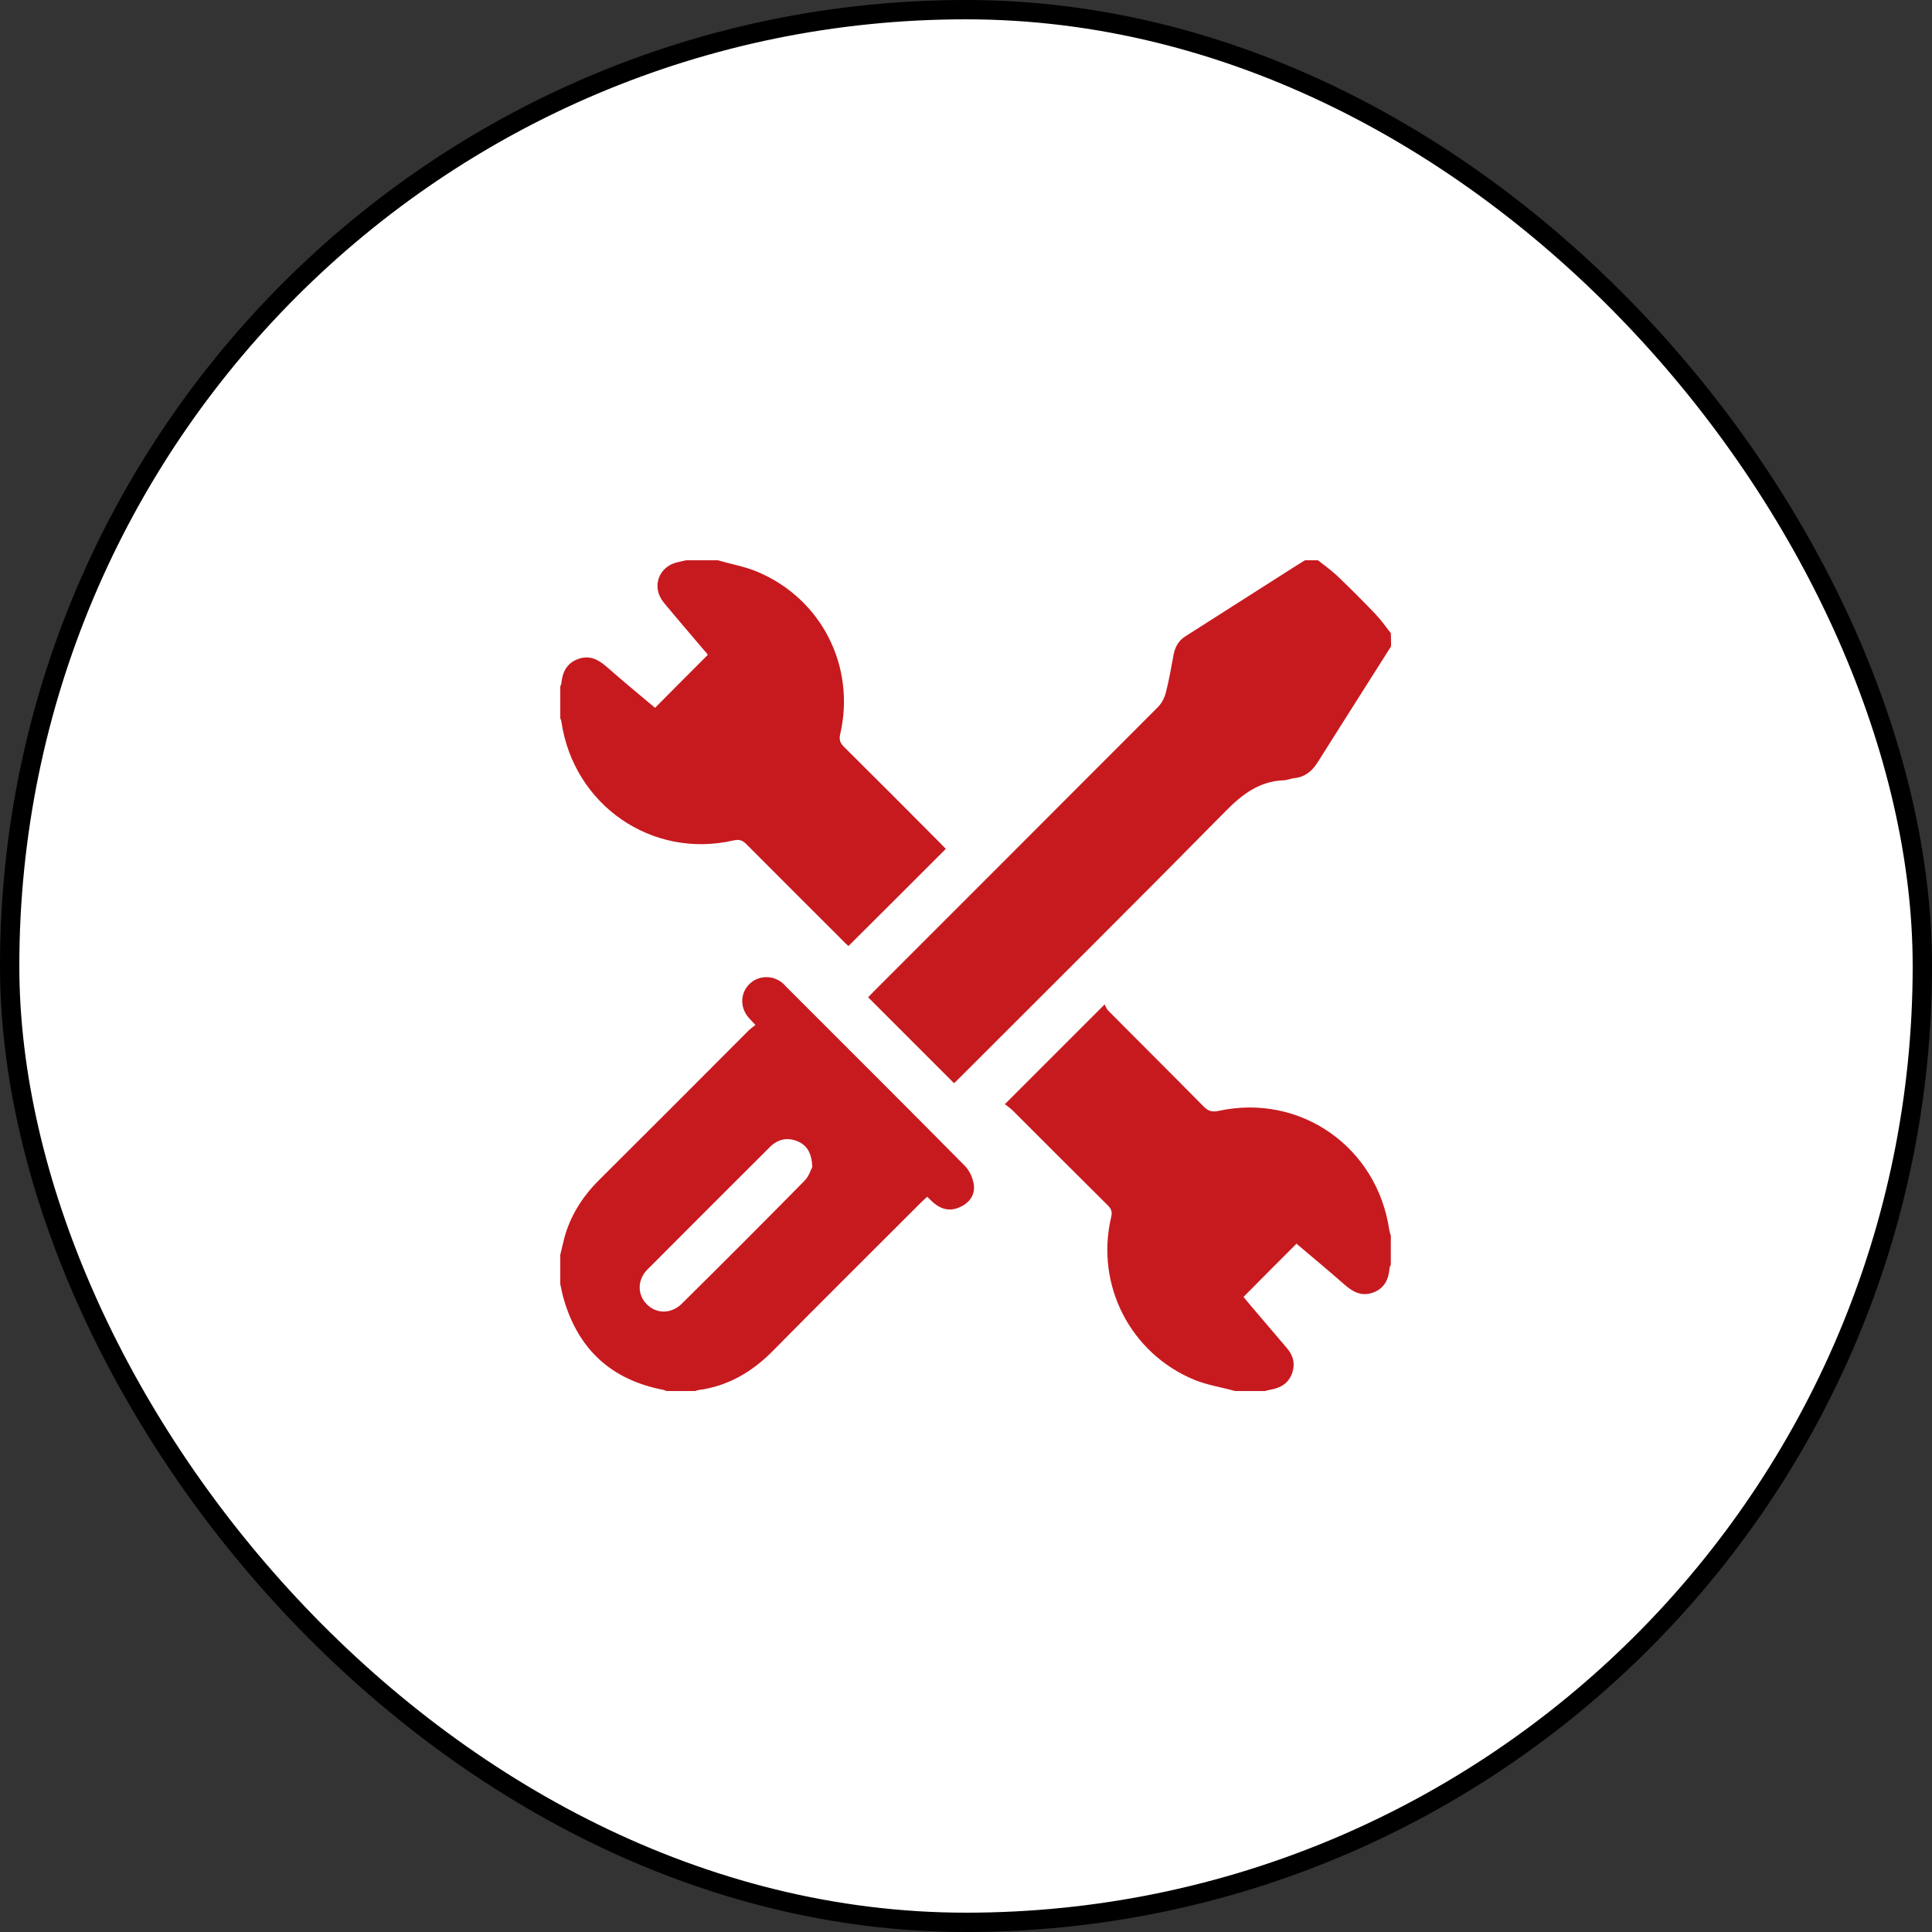
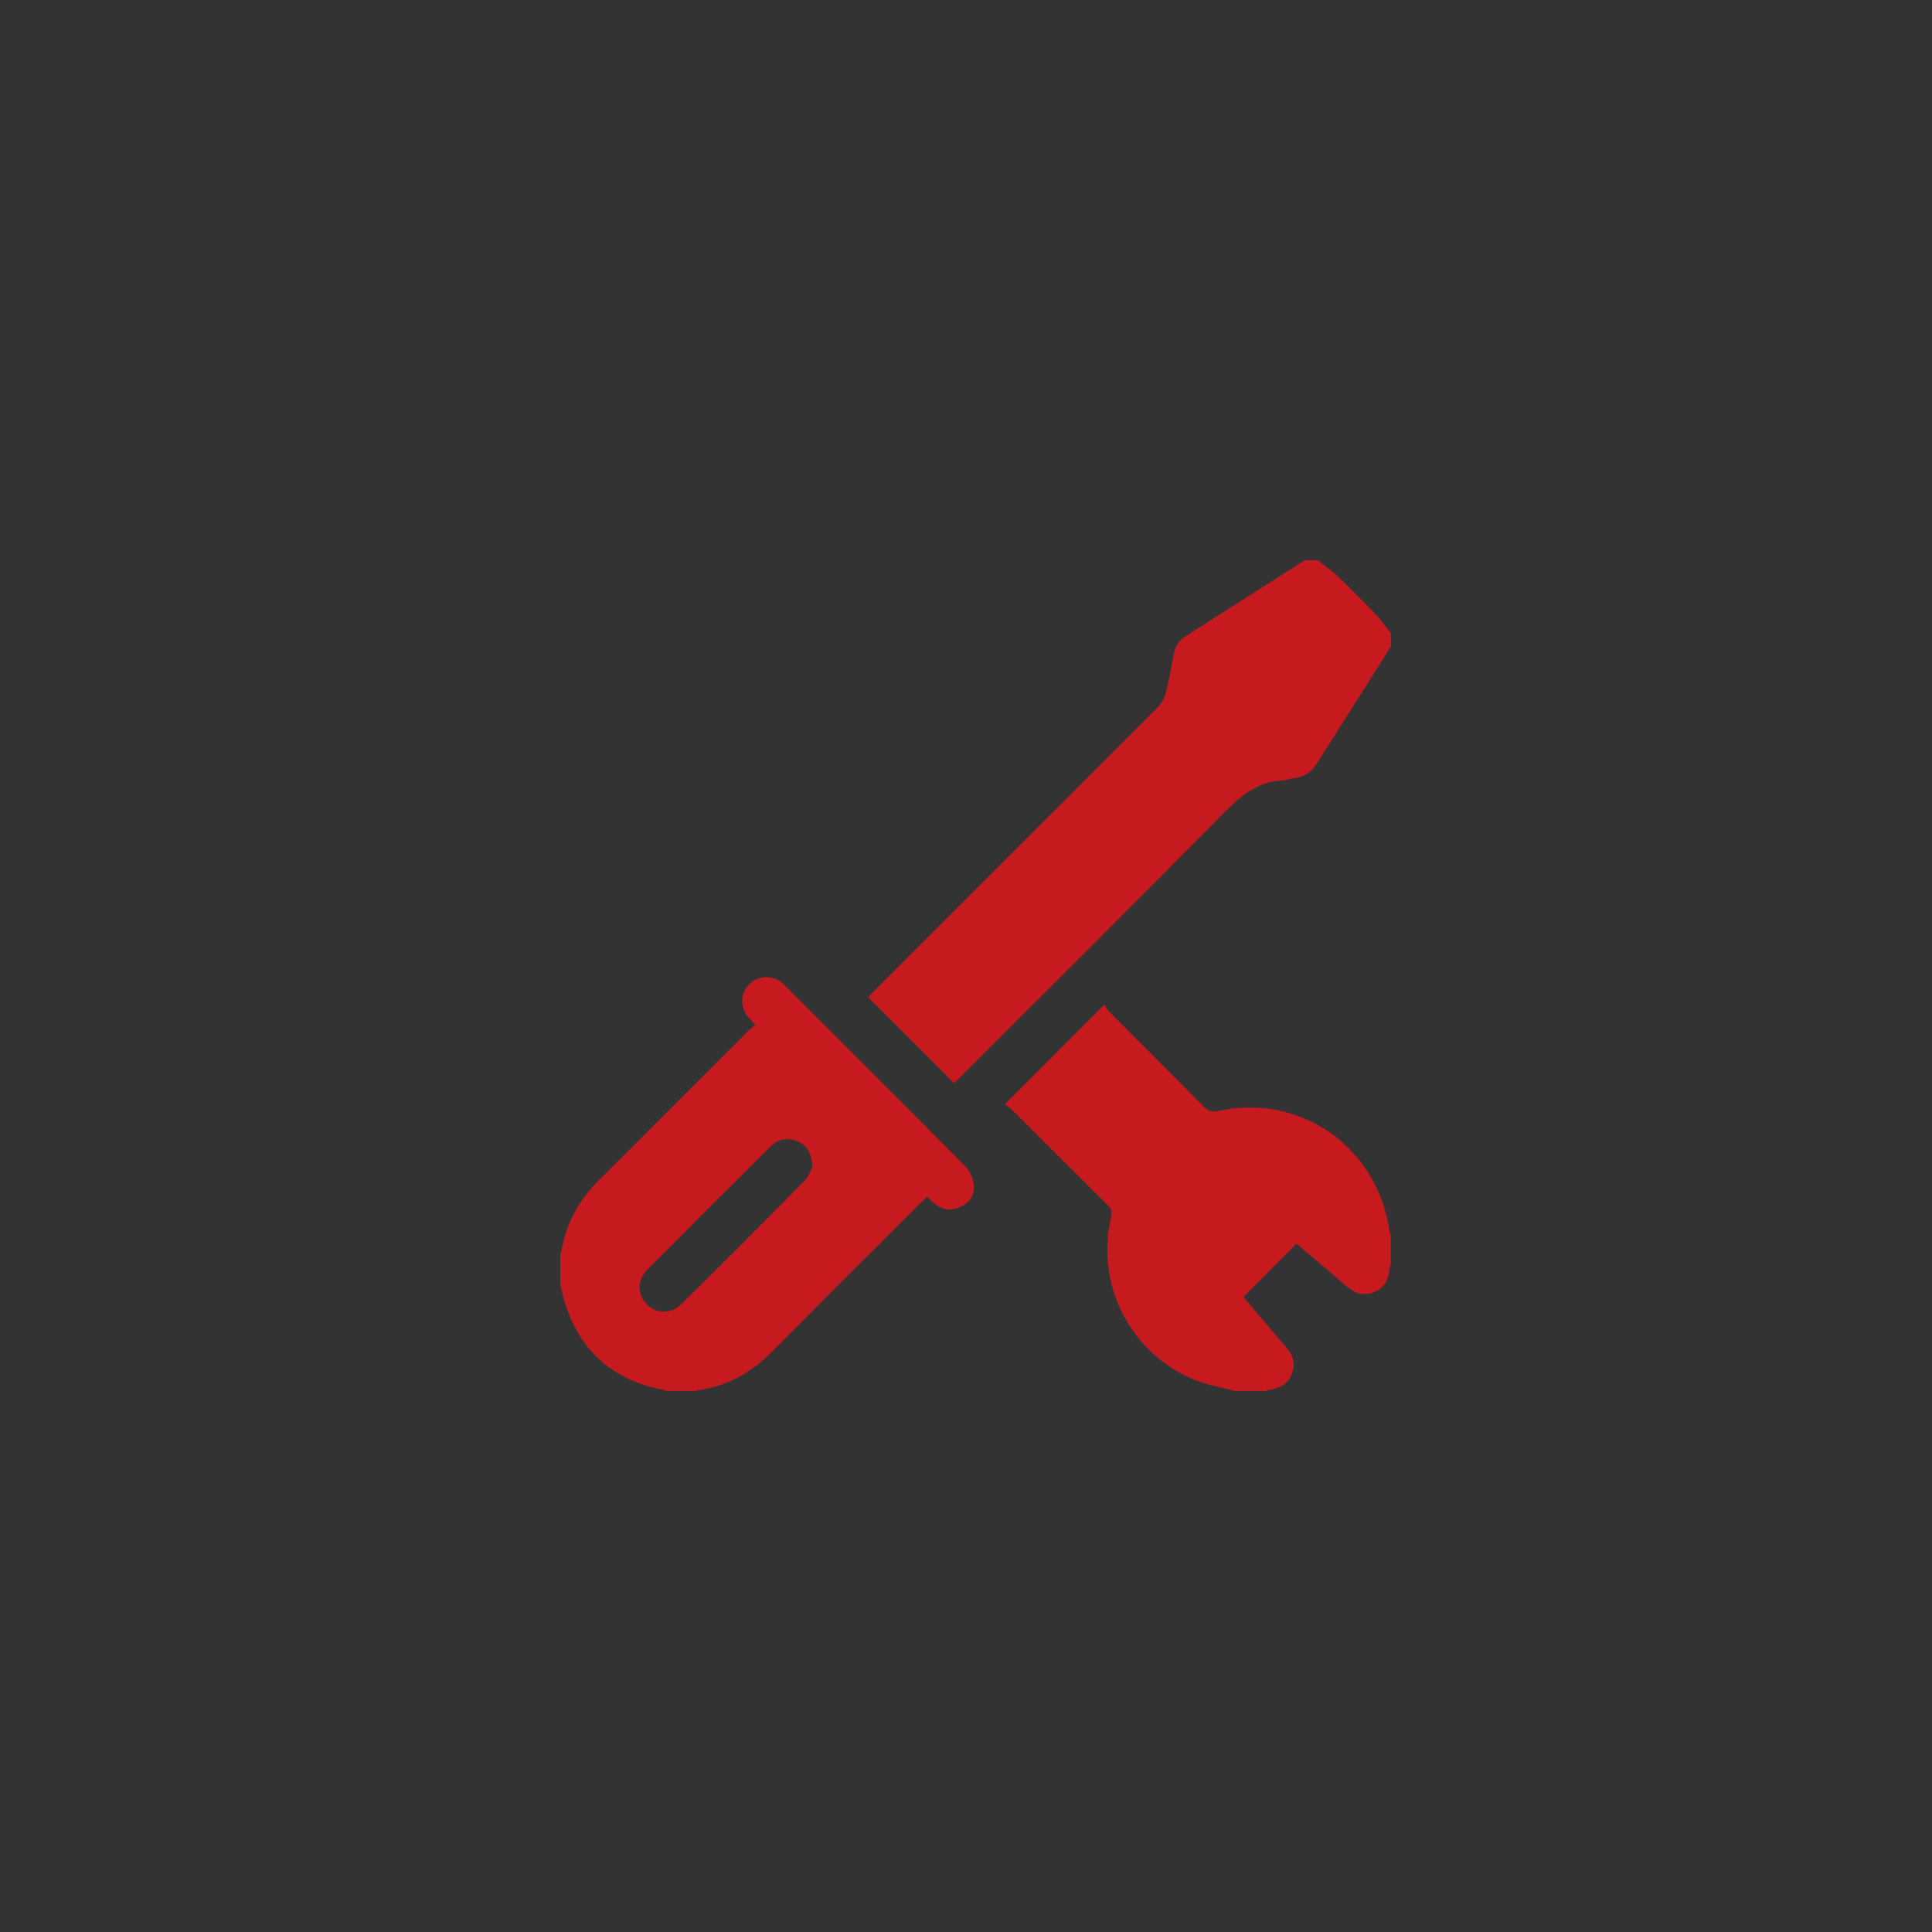
<svg xmlns="http://www.w3.org/2000/svg" width="100" height="100" viewBox="0 0 100 100" fill="none">
  <rect x="0" y="0" width="100" height="100" fill="#333333" stroke="none" />
-   <rect x="0.5" y="0.5" width="99" height="99" rx="49.5" fill="white" stroke="black" />
  <g clip-path="url(#clip0_265_8)">
    <path d="M72 33.457C70.735 35.461 69.458 37.454 68.193 39.47C67.902 39.929 67.532 40.22 66.995 40.276C66.804 40.299 66.614 40.388 66.423 40.388C65.192 40.444 64.318 41.094 63.467 41.956C58.898 46.592 54.285 51.172 49.682 55.774C49.571 55.886 49.47 55.987 49.38 56.065C47.891 54.576 46.424 53.109 44.935 51.62C45.013 51.541 45.114 51.429 45.226 51.317C50.13 46.413 55.035 41.508 59.94 36.592C60.13 36.402 60.276 36.111 60.343 35.853C60.511 35.204 60.623 34.543 60.746 33.882C60.825 33.479 61.004 33.154 61.362 32.931C63.299 31.699 65.225 30.467 67.162 29.235C67.286 29.157 67.42 29.078 67.543 29C67.767 29 67.991 29 68.215 29C68.54 29.258 68.876 29.493 69.178 29.773C69.872 30.433 70.555 31.116 71.216 31.811C71.496 32.102 71.731 32.449 71.989 32.774C72 33.009 72 33.233 72 33.457Z" fill="#C71A1F" />
    <path d="M29 64.945C29.067 64.665 29.134 64.385 29.202 64.106C29.515 62.93 30.142 61.944 31.004 61.082C33.58 58.518 36.156 55.942 38.72 53.367C38.832 53.255 38.955 53.165 39.1 53.053C38.944 52.885 38.832 52.773 38.731 52.65C38.294 52.135 38.317 51.396 38.787 50.937C39.246 50.478 39.996 50.455 40.5 50.881C40.567 50.937 40.623 50.993 40.679 51.06C43.77 54.151 46.861 57.23 49.929 60.332C50.164 60.567 50.343 60.937 50.399 61.273C50.489 61.799 50.22 62.224 49.727 62.459C49.235 62.706 48.776 62.627 48.361 62.291C48.238 62.191 48.137 62.079 47.992 61.944C47.868 62.056 47.745 62.168 47.633 62.28C45.08 64.833 42.516 67.375 39.985 69.94C38.91 71.026 37.656 71.754 36.122 71.955C36.066 71.966 36.021 71.989 35.965 72.011C35.495 72.011 35.013 72.011 34.532 72.011C34.453 71.989 34.386 71.944 34.308 71.933C31.654 71.418 29.952 69.861 29.19 67.275C29.112 67.006 29.056 66.737 29 66.468C29 65.953 29 65.449 29 64.945ZM42.046 60.399C42.012 59.682 41.777 59.29 41.295 59.078C40.769 58.854 40.276 58.955 39.862 59.358C37.746 61.474 35.618 63.59 33.513 65.707C32.975 66.244 32.986 67.017 33.479 67.51C33.972 68.014 34.745 68.014 35.282 67.487C37.41 65.382 39.526 63.266 41.631 61.127C41.866 60.903 41.967 60.545 42.046 60.399Z" fill="#C71A1F" />
-     <path d="M37.152 29C37.846 29.201 38.574 29.325 39.224 29.605C42.527 31.004 44.296 34.498 43.49 37.992C43.423 38.283 43.479 38.451 43.681 38.653C45.349 40.31 47.006 41.967 48.663 43.636C48.776 43.748 48.876 43.86 48.955 43.938C47.275 45.618 45.606 47.286 43.916 48.966C43.826 48.888 43.714 48.787 43.613 48.675C41.956 47.017 40.288 45.36 38.63 43.692C38.429 43.49 38.261 43.434 37.969 43.501C33.737 44.475 29.683 41.665 29.056 37.342C29.045 37.275 29.011 37.219 28.989 37.152C28.989 36.615 28.989 36.088 28.989 35.551C29.011 35.484 29.056 35.428 29.056 35.36C29.112 34.789 29.336 34.33 29.907 34.117C30.489 33.894 30.948 34.117 31.396 34.509C32.225 35.237 33.076 35.943 33.905 36.637C34.812 35.719 35.719 34.812 36.637 33.894C36.581 33.815 36.514 33.725 36.435 33.647C35.741 32.83 35.036 32.012 34.353 31.184C33.692 30.377 34.095 29.291 35.114 29.09C35.26 29.056 35.405 29.022 35.551 28.989C36.088 29 36.615 29 37.152 29Z" fill="#C71A1F" />
    <path d="M63.938 72C63.243 71.81 62.515 71.698 61.843 71.429C58.507 70.063 56.692 66.513 57.51 63.008C57.577 62.739 57.532 62.571 57.331 62.381C55.696 60.757 54.061 59.122 52.426 57.487C52.292 57.353 52.124 57.241 52.012 57.151C53.736 55.427 55.405 53.758 57.174 51.989C57.208 52.045 57.264 52.213 57.364 52.314C58.999 53.96 60.645 55.595 62.28 57.252C62.515 57.499 62.717 57.577 63.075 57.499C67.308 56.58 71.283 59.369 71.91 63.669C71.922 63.758 71.955 63.859 71.989 63.949C71.989 64.453 71.989 64.956 71.989 65.46C71.966 65.528 71.922 65.584 71.922 65.651C71.877 66.222 71.653 66.681 71.093 66.894C70.511 67.118 70.052 66.894 69.604 66.502C68.775 65.774 67.924 65.068 67.106 64.374C66.188 65.292 65.281 66.199 64.363 67.129C64.453 67.241 64.565 67.375 64.688 67.521C65.326 68.271 65.975 69.032 66.614 69.783C66.95 70.175 67.05 70.611 66.871 71.104C66.681 71.597 66.3 71.832 65.796 71.921C65.673 71.944 65.561 71.978 65.438 72.011C64.945 72 64.441 72 63.938 72Z" fill="#C71A1F" />
  </g>
  <defs>
    <clipPath id="clip0_265_8">
      <rect width="43" height="43" fill="white" transform="translate(29 29)" />
    </clipPath>
  </defs>
</svg>